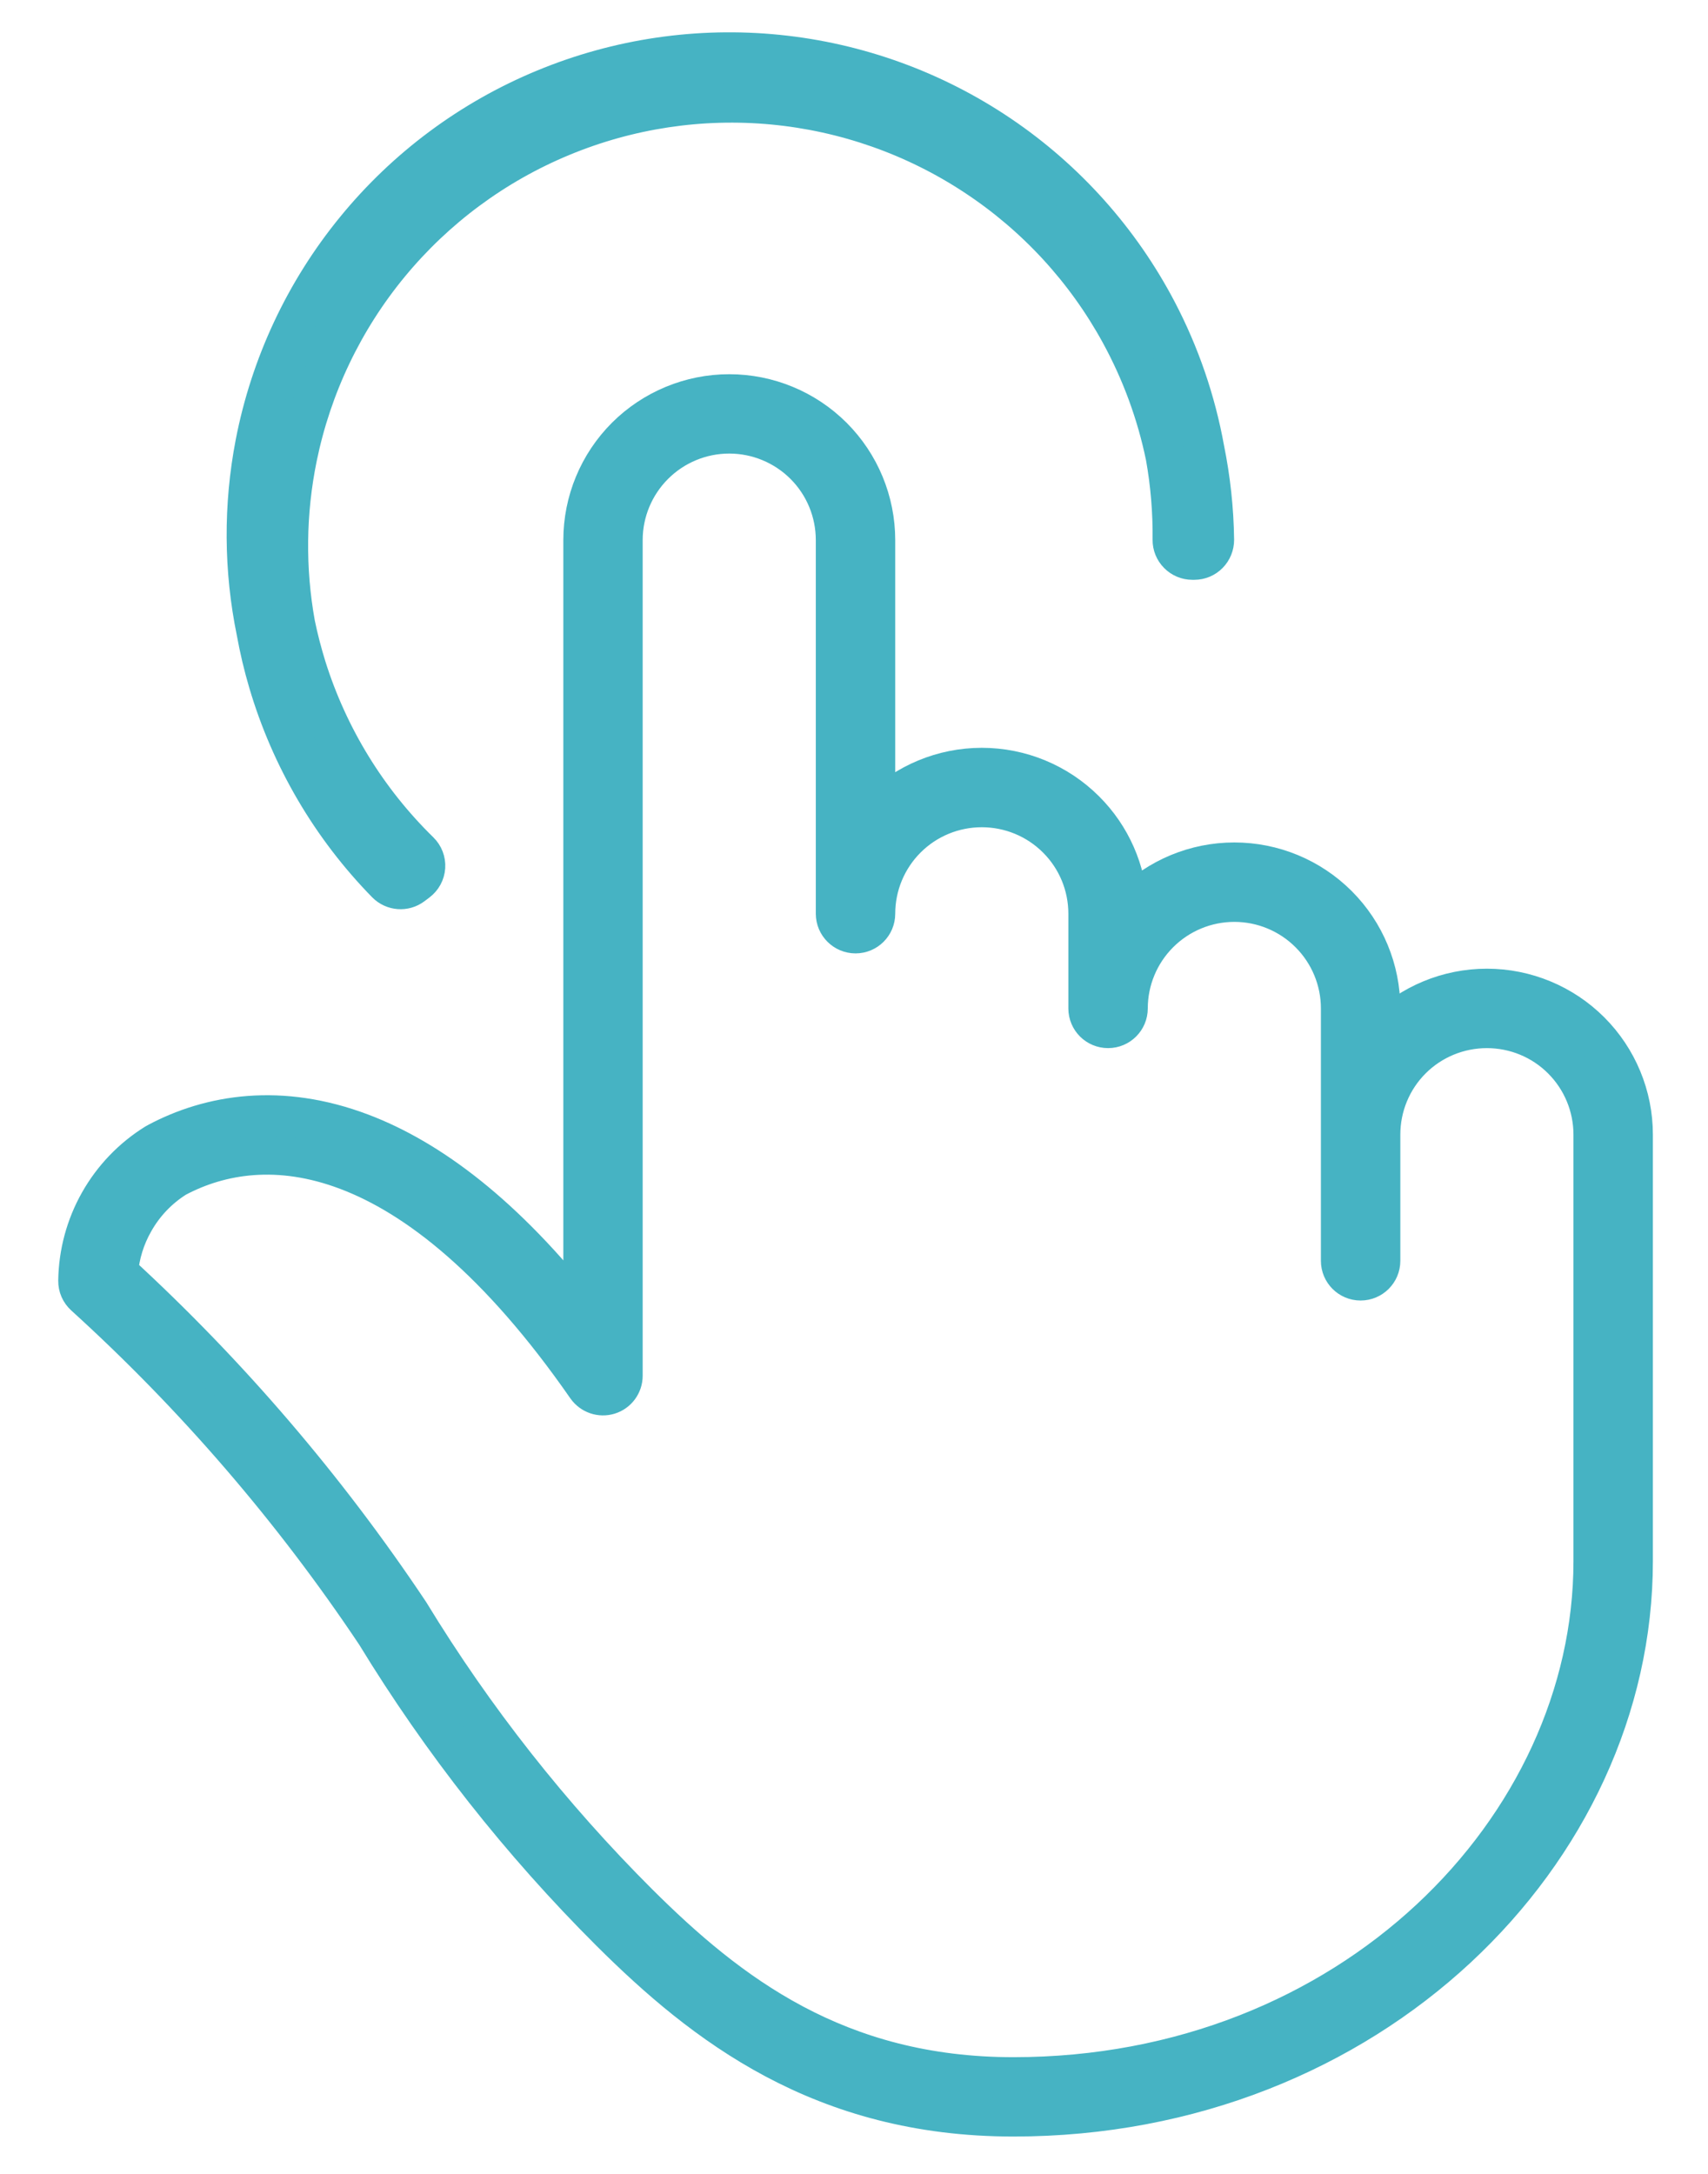
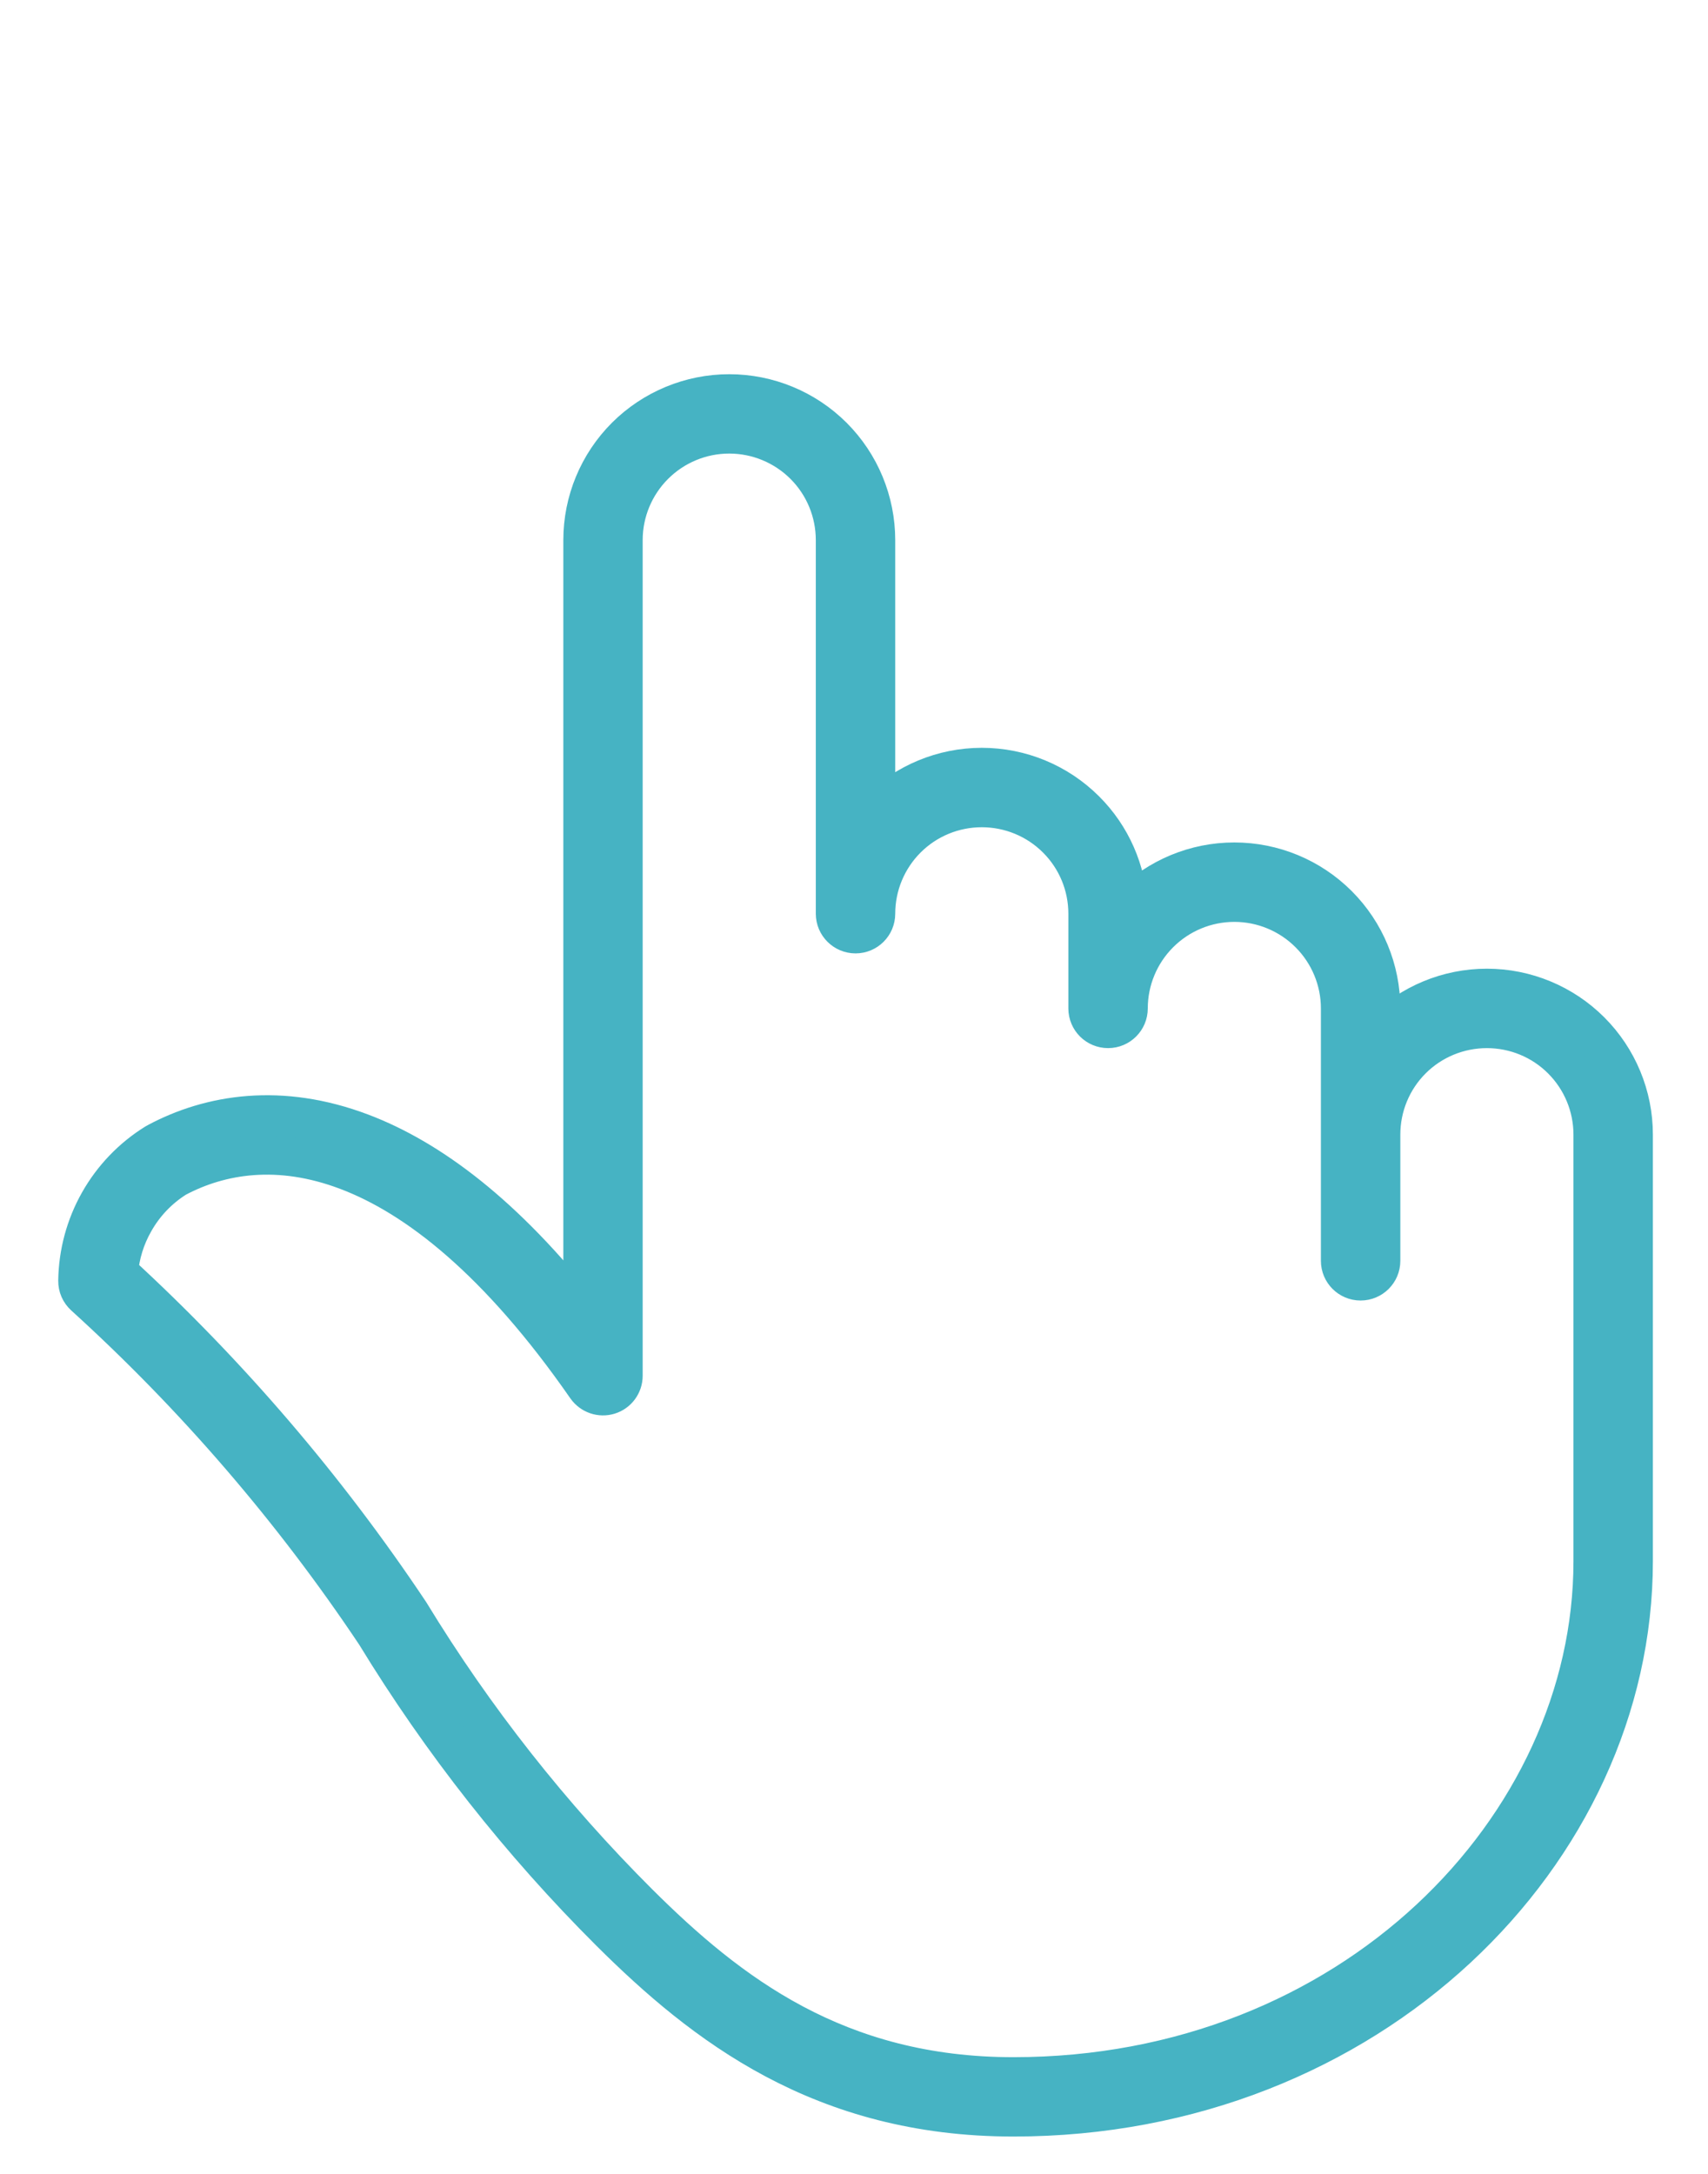
<svg xmlns="http://www.w3.org/2000/svg" width="22" height="28" viewBox="0 0 22 28" fill="none">
  <path fill-rule="evenodd" clip-rule="evenodd" d="M8.059 5.622C8.413 5.269 8.893 5.07 9.393 5.07C9.894 5.07 10.374 5.269 10.728 5.622C11.082 5.976 11.281 6.456 11.281 6.957V10.466C11.291 10.456 11.301 10.445 11.312 10.435C11.665 10.081 12.146 9.882 12.646 9.882C13.147 9.882 13.627 10.081 13.981 10.435C14.316 10.769 14.512 11.216 14.532 11.687C14.543 11.676 14.553 11.665 14.564 11.654C14.918 11.3 15.398 11.101 15.899 11.101C16.4 11.101 16.88 11.3 17.234 11.654C17.588 12.008 17.787 12.488 17.787 12.989V13.311C17.797 13.301 17.807 13.29 17.817 13.28C18.171 12.926 18.651 12.727 19.152 12.727C19.652 12.727 20.133 12.926 20.487 13.28C20.841 13.634 21.04 14.114 21.04 14.614V20.109C21.04 23.864 17.651 27.269 13.053 27.269C10.582 27.269 9.061 26.081 7.859 24.885C6.702 23.731 5.687 22.442 4.836 21.047C3.768 19.448 2.509 17.986 1.086 16.694C1.03 16.643 0.999 16.572 1 16.497C1.005 16.141 1.099 15.792 1.274 15.482C1.449 15.172 1.699 14.911 2.002 14.723C2.006 14.72 2.011 14.717 2.016 14.715C2.711 14.342 3.62 14.198 4.655 14.59C5.543 14.926 6.506 15.649 7.506 16.925V6.957C7.506 6.456 7.705 5.976 8.059 5.622ZM17.787 14.614V16.24C17.787 16.384 17.67 16.501 17.525 16.501C17.381 16.501 17.264 16.384 17.264 16.24V12.989C17.264 12.627 17.12 12.28 16.864 12.024C16.608 11.768 16.261 11.624 15.899 11.624C15.537 11.624 15.19 11.768 14.934 12.024C14.678 12.28 14.534 12.627 14.534 12.989C14.534 13.133 14.417 13.25 14.273 13.25C14.128 13.25 14.011 13.133 14.011 12.989V11.769C14.011 11.407 13.868 11.06 13.611 10.804C13.355 10.548 13.008 10.405 12.646 10.405C12.284 10.405 11.937 10.548 11.681 10.804C11.425 11.06 11.281 11.407 11.281 11.769C11.281 11.913 11.164 12.03 11.02 12.03C10.876 12.03 10.758 11.913 10.758 11.769V6.957C10.758 6.595 10.615 6.248 10.359 5.992C10.103 5.736 9.755 5.592 9.393 5.592C9.031 5.592 8.684 5.736 8.428 5.992C8.172 6.248 8.028 6.595 8.028 6.957V17.72C8.028 17.834 7.954 17.935 7.845 17.969C7.736 18.003 7.618 17.962 7.552 17.869C6.418 16.236 5.365 15.417 4.47 15.079C3.588 14.745 2.838 14.869 2.27 15.171C2.045 15.312 1.859 15.507 1.729 15.739C1.615 15.939 1.547 16.161 1.528 16.39C2.946 17.692 4.204 19.16 5.273 20.761C5.275 20.764 5.277 20.767 5.279 20.77C6.109 22.132 7.099 23.389 8.228 24.515C9.39 25.671 10.785 26.747 13.053 26.747C17.399 26.747 20.517 23.541 20.517 20.109V14.614C20.517 14.252 20.373 13.905 20.117 13.649C19.861 13.393 19.514 13.25 19.152 13.25C18.79 13.25 18.442 13.393 18.186 13.649C17.93 13.905 17.787 14.252 17.787 14.614Z" fill="#46B3C3" stroke="#46B3C3" stroke-width="0.5" stroke-linecap="round" stroke-linejoin="round" />
-   <path fill-rule="evenodd" clip-rule="evenodd" d="M7.013 1.14C7.964 0.746 8.998 0.594 10.022 0.698C11.046 0.802 12.029 1.158 12.882 1.735C13.735 2.312 14.431 3.091 14.909 4.003C15.202 4.563 15.408 5.163 15.52 5.782C15.598 6.166 15.641 6.558 15.646 6.953C15.646 7.023 15.619 7.09 15.57 7.14C15.521 7.19 15.454 7.218 15.384 7.218H15.357C15.288 7.218 15.221 7.19 15.172 7.14C15.123 7.091 15.095 7.023 15.096 6.954C15.1 6.593 15.07 6.233 15.007 5.881C14.893 5.328 14.697 4.794 14.425 4.296C13.978 3.478 13.337 2.782 12.558 2.27C11.78 1.757 10.887 1.443 9.959 1.355C9.031 1.267 8.096 1.408 7.235 1.766C6.374 2.123 5.614 2.686 5.021 3.405C4.428 4.124 4.021 4.977 3.834 5.89C3.689 6.6 3.681 7.329 3.809 8.038C3.847 8.224 3.895 8.407 3.951 8.589C4.233 9.489 4.733 10.305 5.407 10.964C5.462 11.018 5.49 11.092 5.485 11.168C5.48 11.244 5.442 11.314 5.381 11.36L5.316 11.409C5.212 11.487 5.065 11.476 4.973 11.383C4.261 10.656 3.739 9.765 3.451 8.79C3.387 8.574 3.336 8.357 3.296 8.137C3.132 7.338 3.127 6.513 3.282 5.709C3.478 4.698 3.921 3.752 4.572 2.955C5.223 2.157 6.061 1.534 7.013 1.14Z" fill="#46B3C3" stroke="#46B3C3" stroke-width="0.5" stroke-linecap="round" stroke-linejoin="round" />
</svg>